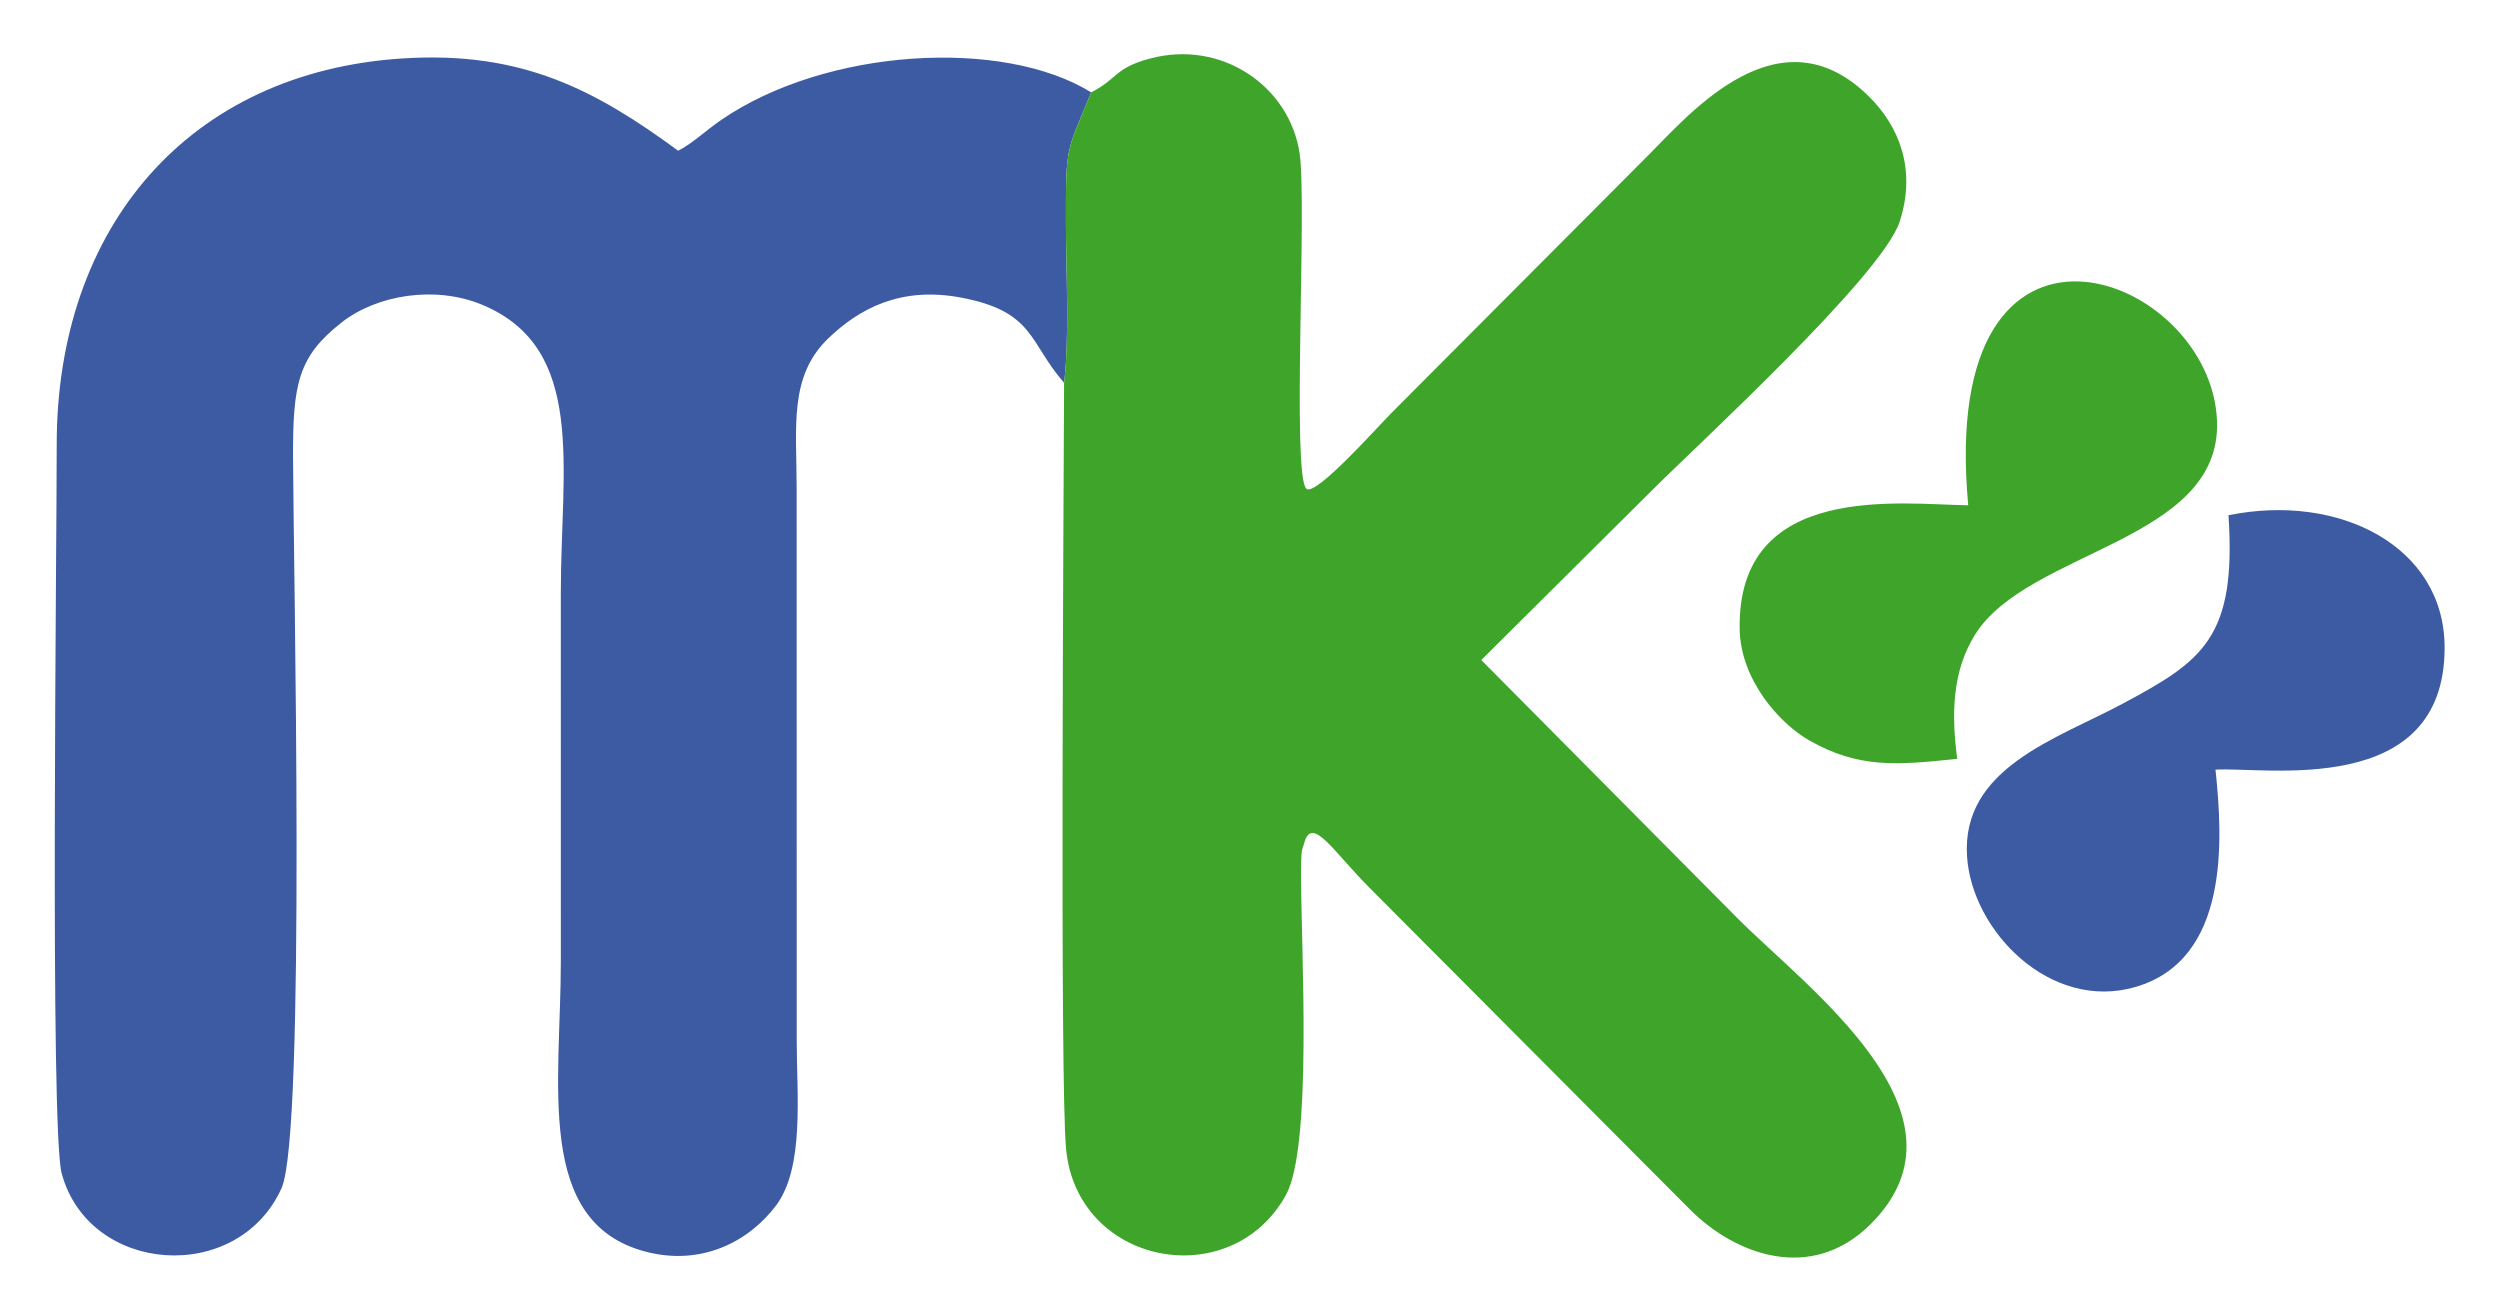
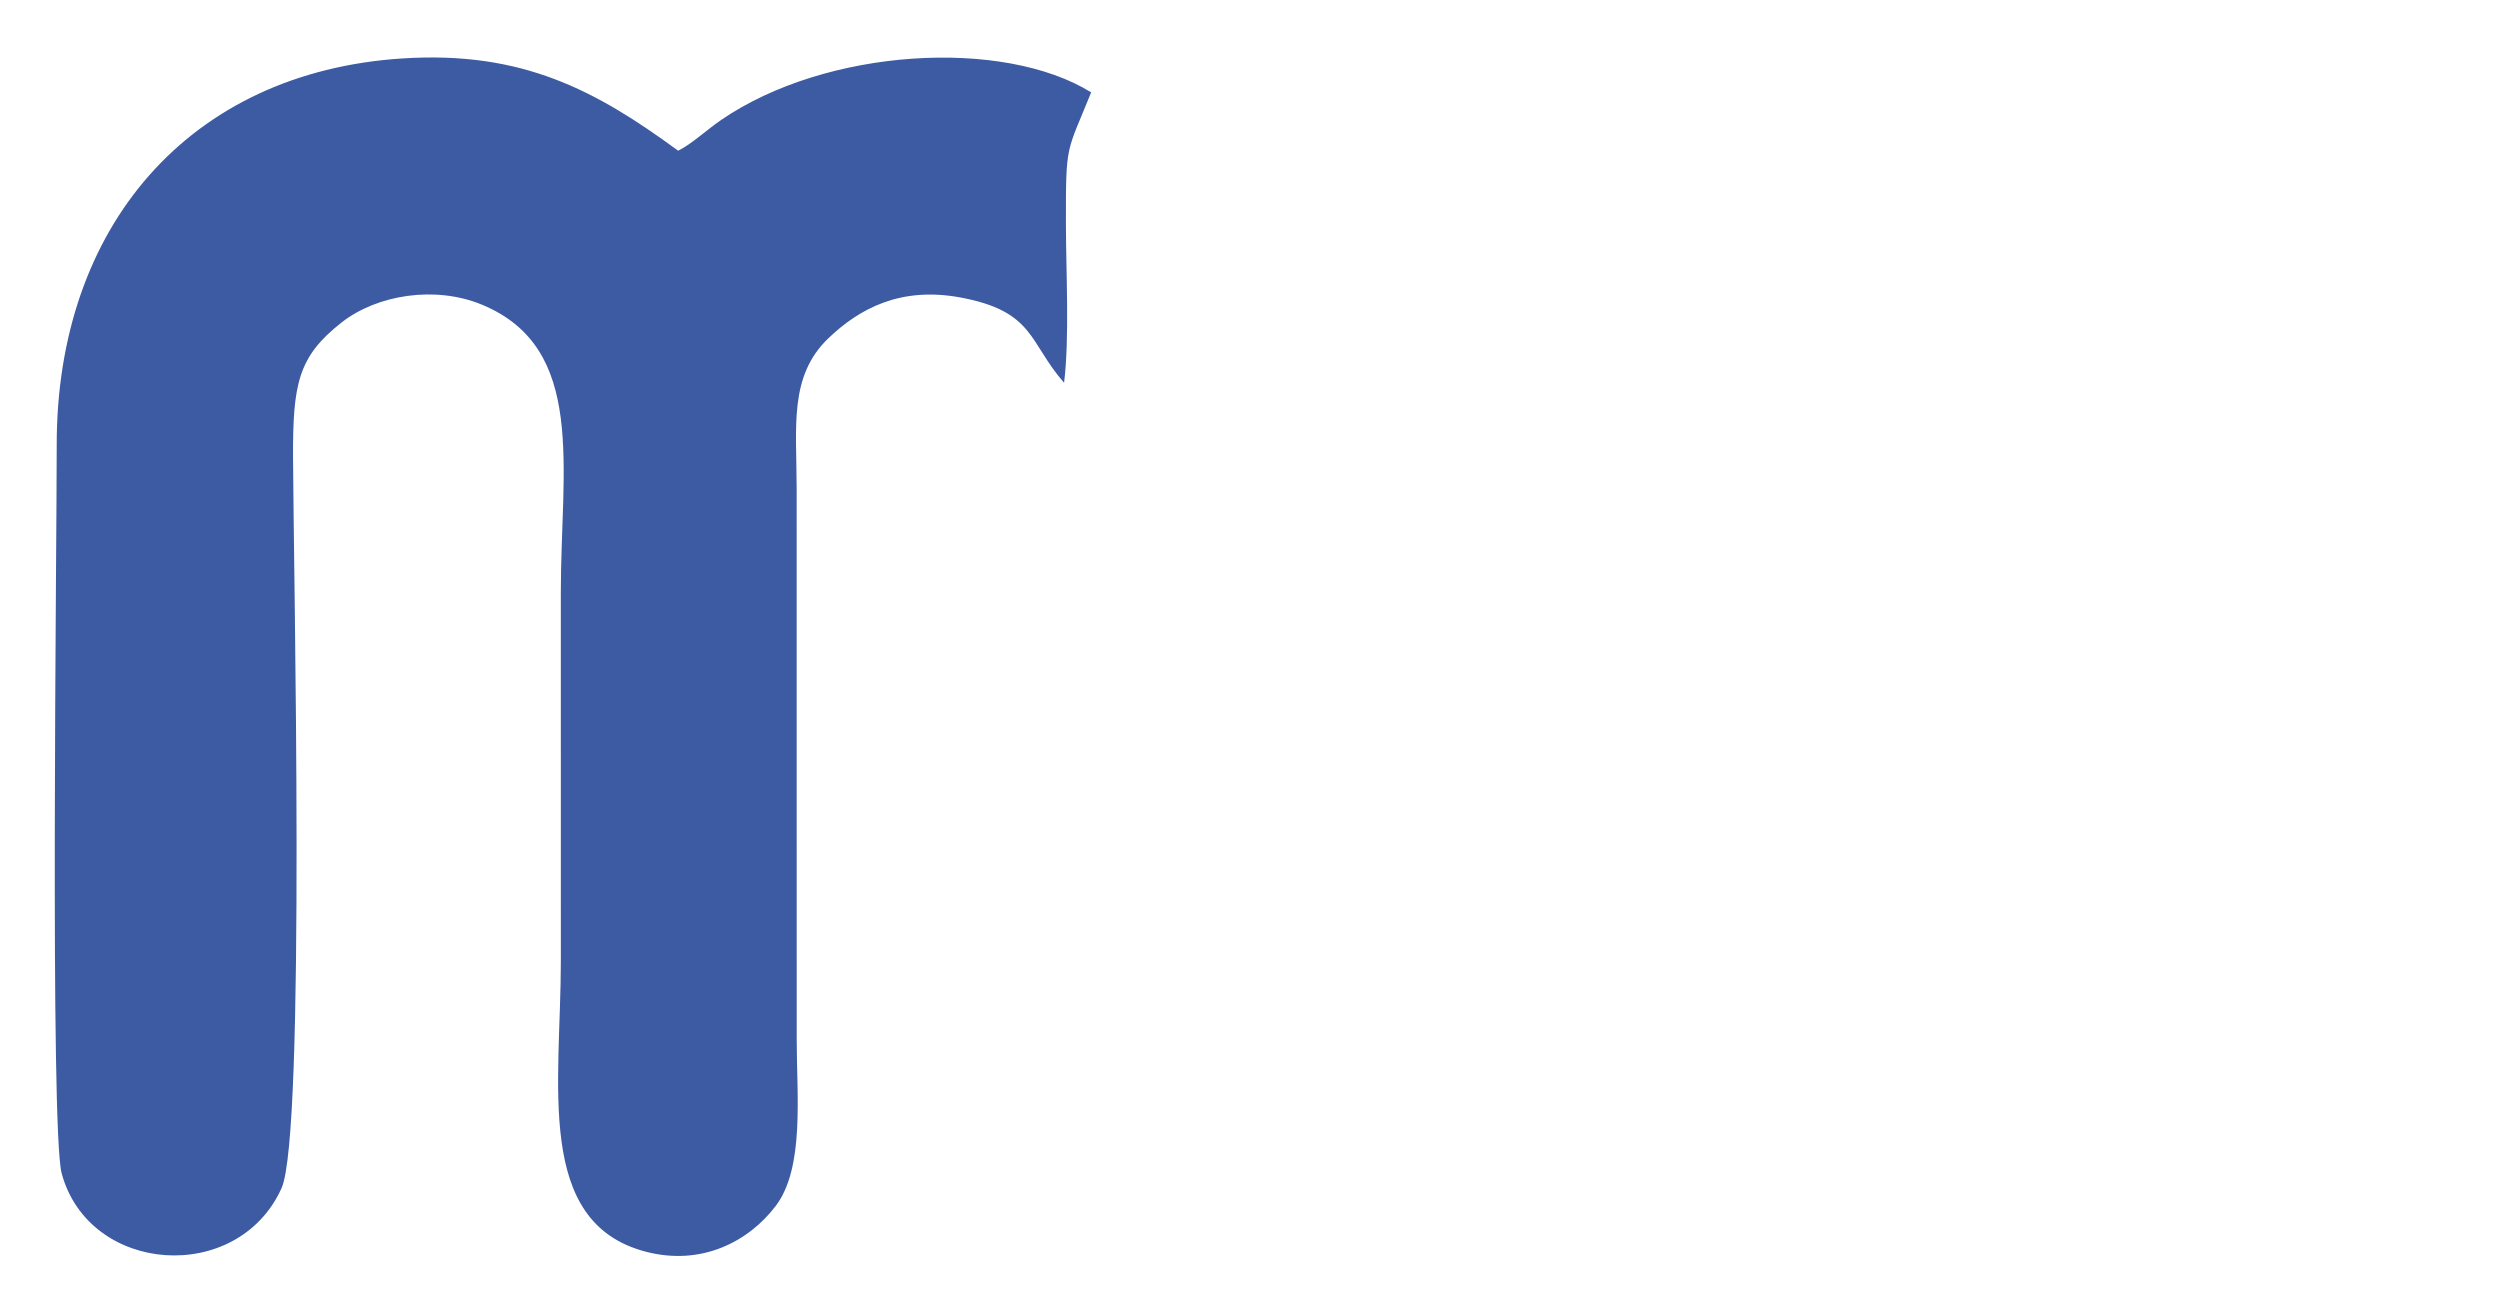
<svg xmlns="http://www.w3.org/2000/svg" width="92" height="48" viewBox="0 0 92 48" fill="none">
  <path fill-rule="evenodd" clip-rule="evenodd" d="M39.158 14.086C39.362 12.426 39.229 10.003 39.226 8.257C39.221 5.225 39.24 5.669 40.155 3.399C36.913 1.39 30.408 1.762 26.539 4.414C25.969 4.806 25.47 5.289 24.956 5.546C21.928 3.327 19.228 1.867 14.816 2.15C6.967 2.651 2.076 8.338 2.087 16.386C2.092 19.921 1.834 41.576 2.27 43.182C3.281 46.911 8.749 47.291 10.36 43.727C11.259 41.739 10.797 20.839 10.784 16.837C10.775 14.131 10.966 13.125 12.571 11.867C13.876 10.843 16.021 10.5 17.743 11.215C21.597 12.818 20.638 17.205 20.638 21.805C20.638 26.32 20.639 30.835 20.639 35.351C20.639 39.886 19.67 44.97 23.74 46.056C25.821 46.61 27.562 45.68 28.551 44.373C29.614 42.966 29.319 40.287 29.319 38.286L29.317 17.967C29.317 15.713 29.021 13.847 30.489 12.444C31.619 11.363 33.133 10.537 35.342 10.947C38.077 11.454 37.856 12.602 39.158 14.086Z" fill="#3D5BA3" />
-   <path fill-rule="evenodd" clip-rule="evenodd" d="M40.155 3.399C39.241 5.67 39.221 5.226 39.226 8.257C39.23 10.003 39.362 12.427 39.158 14.086C39.144 18.363 38.999 39.836 39.231 42.277C39.636 46.576 45.3 47.633 47.321 43.979C48.305 42.201 47.883 34.969 47.877 32.177C47.875 32.009 47.883 31.437 47.911 31.299L48.023 30.932C48.331 30.077 49.088 31.356 50.384 32.656L62.197 44.515C63.849 46.173 66.656 47.228 68.843 45.045C72.905 40.99 66.502 36.375 63.914 33.765L54.511 24.289L60.813 18.024C62.457 16.381 69.266 10.141 69.909 8.155C70.545 6.19 69.846 4.62 68.802 3.575C65.496 0.267 62.181 4.186 60.675 5.696C58.518 7.859 56.531 9.857 54.373 12.018C53.266 13.125 52.326 14.07 51.222 15.18C50.665 15.739 48.399 18.294 48.073 17.984C47.535 17.472 48.104 7.48 47.825 5.637C47.452 3.165 44.945 1.445 42.309 2.157C41.003 2.51 41.139 2.897 40.155 3.399Z" fill="#3EA52A" />
-   <path fill-rule="evenodd" clip-rule="evenodd" d="M81.53 28.323C83.318 28.208 89.96 29.417 89.962 23.836C89.964 20.105 86.083 18.129 82.008 18.961C82.308 23.468 81.062 24.317 78.125 25.89C75.682 27.197 72.178 28.26 72.387 31.512C72.562 34.266 75.458 37.231 78.587 36.32C82.046 35.313 81.807 30.919 81.53 28.323Z" fill="#3D5BA3" />
-   <path fill-rule="evenodd" clip-rule="evenodd" d="M72.431 18.594C69.994 18.569 63.915 17.687 64.02 23.166C64.056 25.001 65.461 26.612 66.589 27.252C68.382 28.27 69.774 28.167 72.025 27.924C71.811 26.274 71.836 24.715 72.68 23.358C74.617 20.242 81.73 19.931 81.587 15.515C81.41 10.021 71.283 6.231 72.431 18.594Z" fill="#3EA52A" />
</svg>